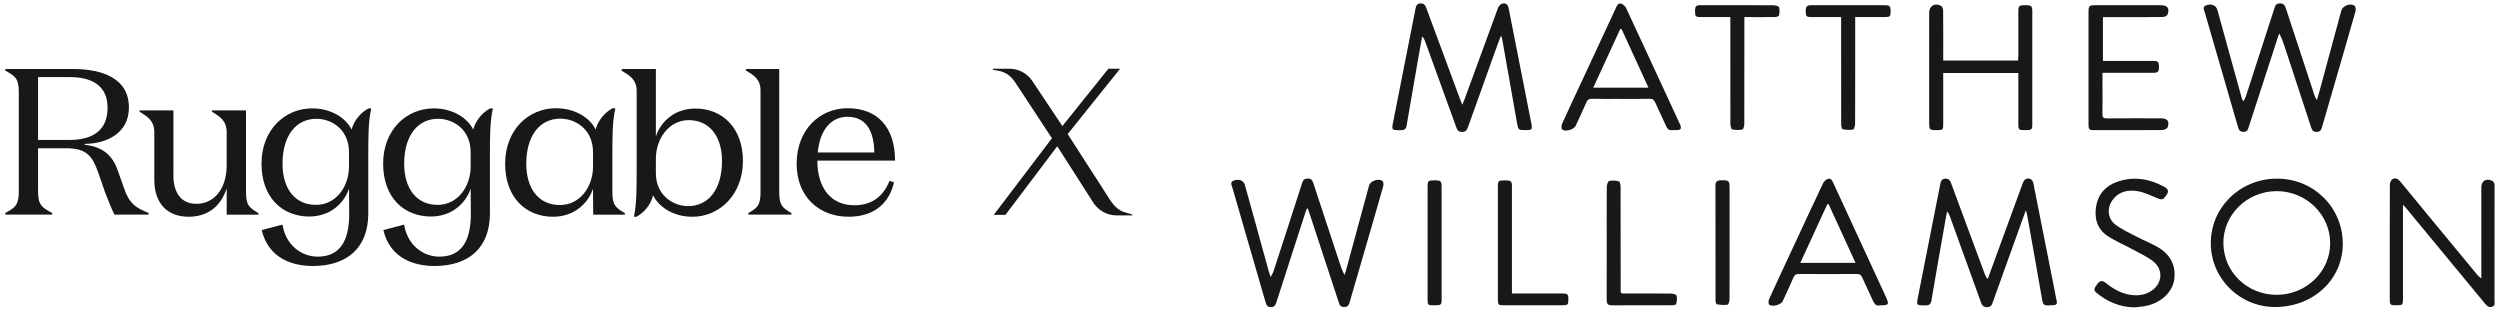
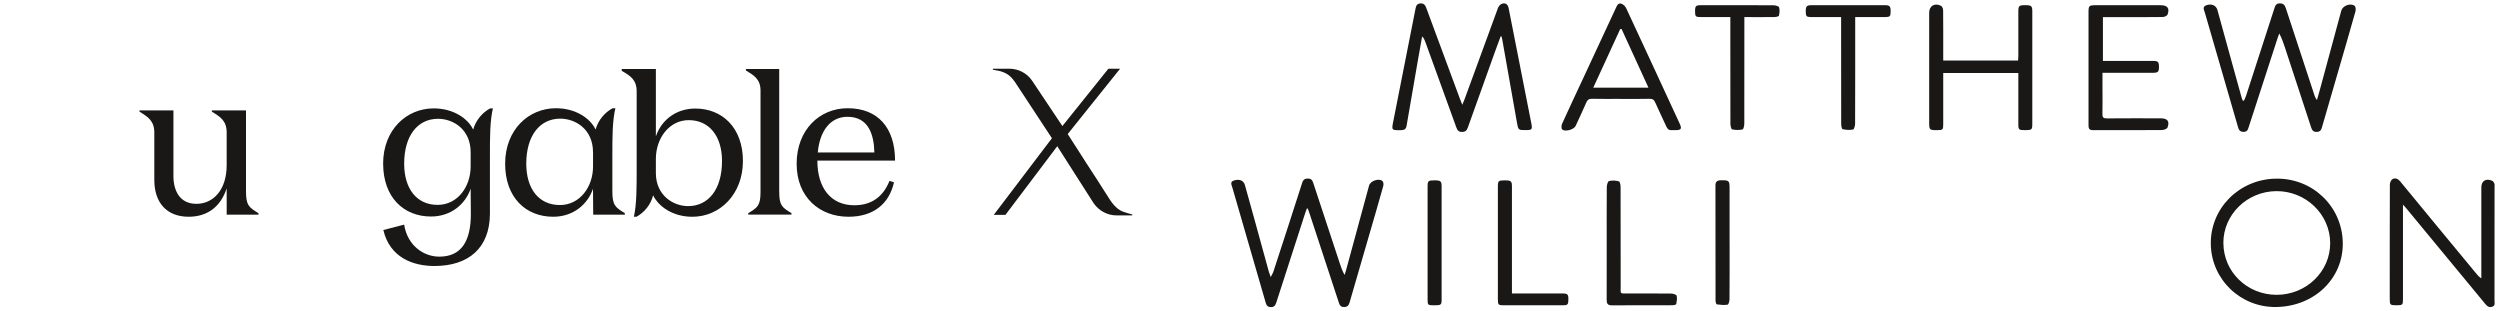
<svg xmlns="http://www.w3.org/2000/svg" width="305" height="38" viewBox="0 0 305 38" fill="none">
-   <path d="M8.505 17.07C10.983 17.07 13.123 16.157 13.123 13.136C13.123 10.473 11.245 9.406 8.505 9.406H4.644V17.07H8.505ZM4.644 23.312C4.644 25.012 5.087 25.315 6.365 25.978V26.18H0.652V25.978C1.877 25.318 2.293 25.014 2.293 23.312V11.283C2.293 9.584 1.877 9.28 0.652 8.62V8.418H8.894C12.675 8.418 15.728 9.66 15.728 13.114C15.728 16.261 13.016 17.53 10.327 17.555V17.656C12.647 17.935 13.771 19.027 14.396 20.88L15.153 23.011C15.753 24.812 16.586 25.373 18.127 25.98V26.183H13.956C13.461 25.143 13.306 24.686 12.81 23.441L11.977 21.03C11.273 19.052 10.569 18.086 8.063 18.086H4.644V23.312Z" fill="#1A1817" />
-   <path d="M21.157 21.457C21.157 23.211 21.889 24.867 23.958 24.867C26.028 24.867 27.653 23.162 27.653 20.16V16.165C27.653 14.742 26.892 14.257 25.845 13.623V13.469H30.012V23.34C30.012 25.069 30.378 25.299 31.533 26.01V26.188H27.655V22.981C26.923 25.22 25.299 26.443 23.018 26.443C20.32 26.443 18.825 24.713 18.825 21.939V16.162C18.825 14.739 18.04 14.255 17.017 13.62V13.467H21.159V21.454L21.157 21.457Z" fill="#1A1817" />
-   <path d="M31.904 19.971C31.904 24.081 34.416 26.415 37.739 26.415C40.225 26.415 41.951 24.867 42.579 23.017L42.605 26.112C42.605 29.409 41.453 31.311 38.758 31.311C36.821 31.311 34.861 29.94 34.467 27.403L31.93 28.063C32.715 31.437 35.565 32.452 38.156 32.452C42.368 32.452 44.905 30.219 44.931 26.109V19.032C44.931 16.723 44.931 14.745 45.297 13.223H44.956C44.015 13.729 43.205 14.668 42.889 15.812C42.261 14.468 40.482 13.223 38.077 13.223C34.729 13.223 31.902 15.861 31.902 19.971H31.904ZM34.467 19.971C34.467 16.545 36.114 14.493 38.601 14.493C40.431 14.493 42.577 15.762 42.577 18.578V20.302C42.577 22.79 40.98 24.995 38.547 24.995C35.985 24.995 34.467 23.017 34.467 19.971Z" fill="#1A1817" />
+   <path d="M21.157 21.457C21.157 23.211 21.889 24.867 23.958 24.867C26.028 24.867 27.653 23.162 27.653 20.16V16.165C27.653 14.742 26.892 14.257 25.845 13.623V13.469H30.012V23.34C30.012 25.069 30.378 25.299 31.533 26.01V26.188H27.655V22.981C26.923 25.22 25.299 26.443 23.018 26.443C20.32 26.443 18.825 24.713 18.825 21.939V16.162C18.825 14.739 18.04 14.255 17.017 13.62V13.467H21.159V21.454L21.157 21.457" fill="#1A1817" />
  <path d="M46.744 19.971C46.744 24.081 49.255 26.415 52.578 26.415C55.064 26.415 56.791 24.867 57.419 23.017L57.444 26.112C57.444 29.409 56.292 31.311 53.597 31.311C51.66 31.311 49.7 29.94 49.306 27.403L46.769 28.063C47.555 31.437 50.404 32.452 52.995 32.452C57.207 32.452 59.744 30.219 59.77 26.109V19.032C59.77 16.723 59.77 14.745 60.136 13.223H59.795C58.855 13.729 58.044 14.668 57.728 15.812C57.1 14.468 55.321 13.223 52.916 13.223C49.568 13.223 46.741 15.861 46.741 19.971H46.744ZM49.309 19.971C49.309 16.545 50.956 14.493 53.443 14.493C55.273 14.493 57.419 15.762 57.419 18.578V20.302C57.419 22.79 55.822 24.995 53.389 24.995C50.827 24.995 49.309 23.017 49.309 19.971Z" fill="#1A1817" />
  <path d="M72.348 18.576C72.348 15.752 70.194 14.476 68.355 14.476C65.861 14.476 64.205 16.537 64.205 19.974C64.205 23.028 65.728 25.014 68.305 25.014C70.746 25.014 72.351 22.801 72.351 20.305V18.573L72.348 18.576ZM74.736 13.207H75.077C74.708 14.734 74.708 16.72 74.708 19.035V23.337C74.708 25.066 75.077 25.296 76.231 26.01V26.188H72.371L72.345 23.03C71.715 24.889 69.983 26.443 67.485 26.443C64.148 26.443 61.626 24.1 61.626 19.977C61.626 15.853 64.461 13.204 67.826 13.204C70.242 13.204 72.03 14.452 72.661 15.801C72.976 14.654 73.79 13.713 74.736 13.204V13.207Z" fill="#1A1817" />
  <path d="M80.016 21.11C80.016 23.851 82.15 25.146 83.947 25.146C86.419 25.146 88.086 23.115 88.086 19.634C88.086 16.638 86.551 14.657 84.025 14.657C81.632 14.657 80.016 16.89 80.016 19.38V21.107V21.11ZM77.648 26.443H77.335C77.673 24.921 77.673 22.937 77.673 20.68V11.157C77.673 9.737 76.918 9.253 75.851 8.645V8.418H80.016V16.644C80.641 14.766 82.359 13.242 84.831 13.242C88.111 13.242 90.637 15.579 90.637 19.64C90.637 23.701 87.827 26.445 84.468 26.445C82.074 26.445 80.354 25.203 79.678 23.829C79.391 24.998 78.582 25.936 77.648 26.445V26.443Z" fill="#1A1817" />
  <path d="M95.067 23.416C95.067 25.091 95.433 25.318 96.559 26.005V26.183H91.29V26.005C92.417 25.321 92.783 25.091 92.783 23.416V11.056C92.783 9.66 91.997 9.203 91.001 8.596V8.418H95.064V23.416H95.067Z" fill="#1A1817" />
  <path d="M106.673 18.603C106.623 16.389 105.944 14.249 103.39 14.249C101.281 14.249 100.003 16.006 99.769 18.603H106.671H106.673ZM109.199 19.593H99.718C99.718 22.954 101.385 25.042 104.224 25.042C106.254 25.042 107.715 24.076 108.521 22.064L109.067 22.242C108.467 24.913 106.516 26.443 103.52 26.443C100.028 26.443 97.19 24.1 97.19 19.977C97.19 15.853 99.977 13.204 103.415 13.204C107.087 13.204 109.196 15.571 109.196 19.593H109.199Z" fill="#1A1817" />
  <path d="M138.135 26.155V26.279H136.22C135.116 26.279 134.063 25.715 133.438 24.812L128.986 17.839L122.667 26.21H121.24L128.335 16.863C128.223 16.693 128.113 16.523 128 16.354C127.719 15.927 127.44 15.5 127.158 15.073C126.792 14.515 126.424 13.956 126.057 13.398C125.686 12.832 125.314 12.265 124.942 11.702C124.633 11.231 124.323 10.758 124.01 10.287C123.746 9.887 123.467 9.477 123.078 9.181C122.673 8.875 122.163 8.683 121.659 8.604L121.127 8.505V8.382H123.121C124.25 8.382 125.277 8.921 125.903 9.824L129.611 15.377L135.226 8.382H136.653L130.261 16.354C130.374 16.531 130.49 16.706 130.602 16.884C130.892 17.336 131.179 17.785 131.469 18.236C131.858 18.841 132.244 19.446 132.632 20.05C133.46 21.342 134.316 22.617 135.124 23.92C135.462 24.467 135.826 25.028 136.338 25.439C136.535 25.595 136.752 25.726 136.989 25.819C137.366 25.961 137.746 26.049 138.135 26.161V26.155Z" fill="#1A1817" />
  <path d="M183.081 4.428C182.841 5.08 182.596 5.731 182.363 6.382C181.267 9.433 180.169 12.484 179.082 15.541C178.955 15.897 178.795 16.096 178.364 16.096C177.919 16.096 177.787 15.864 177.663 15.519C176.416 12.055 175.157 8.596 173.898 5.137C173.811 4.899 173.721 4.664 173.501 4.439C173.341 5.342 173.177 6.242 173.02 7.146C172.544 9.887 172.068 12.627 171.598 15.368C171.53 15.76 171.31 15.875 170.925 15.88C169.773 15.894 169.765 15.894 169.973 14.835C170.882 10.235 171.795 5.635 172.699 1.032C172.766 0.685 172.884 0.439 173.296 0.417C173.687 0.397 173.867 0.595 173.994 0.937C175.362 4.655 176.745 8.369 178.122 12.085C178.195 12.279 178.277 12.473 178.401 12.78C178.513 12.509 178.592 12.342 178.654 12.17C180.02 8.432 181.38 4.691 182.76 0.958C182.836 0.75 183.061 0.501 183.266 0.447C183.697 0.329 183.968 0.545 184.055 1.002C184.55 3.561 185.063 6.119 185.567 8.675C185.984 10.788 186.395 12.9 186.814 15.01C186.972 15.804 186.924 15.869 186.113 15.872C185.215 15.872 185.229 15.872 185.054 14.879C184.469 11.535 183.875 8.194 183.281 4.852C183.255 4.716 183.216 4.581 183.185 4.445C183.148 4.439 183.112 4.434 183.075 4.428H183.081Z" fill="#1A1817" />
  <path d="M273.747 12.298C273.835 12.109 273.942 11.923 274.006 11.726C275.166 8.161 276.324 4.595 277.473 1.024C277.582 0.685 277.684 0.417 278.137 0.411C278.599 0.406 278.757 0.652 278.878 1.019C280.032 4.549 281.198 8.076 282.358 11.606C282.423 11.803 282.496 11.997 282.671 12.2C282.786 11.797 282.904 11.393 283.014 10.99C283.89 7.761 284.763 4.535 285.636 1.306C285.799 0.704 286.742 0.329 287.258 0.707C287.398 0.811 287.427 1.183 287.365 1.394C286.632 3.99 285.878 6.579 285.126 9.168C284.512 11.286 283.893 13.406 283.282 15.524C283.194 15.831 283.093 16.058 282.693 16.091C282.22 16.129 282.071 15.891 281.95 15.516C280.902 12.301 279.844 9.088 278.788 5.876C278.593 5.282 278.393 4.688 278.072 4.081C278.01 4.248 277.943 4.409 277.889 4.579C276.707 8.21 275.524 11.844 274.35 15.478C274.243 15.809 274.161 16.102 273.691 16.088C273.243 16.077 273.131 15.825 273.029 15.475C271.689 10.832 270.337 6.191 268.994 1.547C268.904 1.235 268.648 0.841 269.149 0.649C269.802 0.403 270.371 0.657 270.526 1.221C271.185 3.602 271.838 5.983 272.494 8.36C272.815 9.526 273.136 10.689 273.463 11.852C273.502 11.995 273.561 12.131 273.609 12.274C273.654 12.279 273.702 12.287 273.747 12.293V12.298Z" fill="#1A1817" />
  <path d="M246.237 8.908H237.074V9.502C237.074 11.373 237.074 13.245 237.074 15.119C237.074 15.834 237.035 15.872 236.325 15.877C235.396 15.883 235.359 15.847 235.359 14.928C235.359 10.465 235.359 6.004 235.359 1.541C235.359 0.718 236.046 0.31 236.812 0.715C236.961 0.794 237.06 1.084 237.063 1.276C237.083 3.112 237.074 4.951 237.074 6.787C237.074 6.976 237.074 7.165 237.074 7.389H246.209C246.217 7.186 246.234 6.984 246.237 6.779C246.237 4.995 246.237 3.208 246.237 1.424C246.237 0.704 246.318 0.63 247.096 0.633C247.828 0.633 247.94 0.729 247.94 1.396C247.94 5.98 247.94 10.566 247.94 15.149C247.94 15.823 247.867 15.875 247.084 15.877C246.296 15.877 246.237 15.834 246.237 15.152C246.234 13.297 246.237 11.442 246.237 9.586C246.237 9.378 246.237 9.17 246.237 8.91V8.908Z" fill="#1A1817" />
  <path d="M197.678 12.063C196.523 12.063 195.366 12.079 194.211 12.052C193.837 12.044 193.674 12.178 193.536 12.492C193.116 13.458 192.665 14.411 192.223 15.368C192.018 15.812 190.922 16.124 190.582 15.784C190.461 15.661 190.489 15.292 190.579 15.092C191.39 13.3 192.229 11.521 193.06 9.737C194.417 6.823 195.774 3.908 197.129 0.994C197.264 0.704 197.393 0.334 197.79 0.447C198.03 0.515 198.289 0.77 198.396 1.002C200.558 5.635 202.698 10.276 204.844 14.917C204.889 15.013 204.934 15.108 204.973 15.204C205.182 15.71 205.075 15.861 204.495 15.875C204.315 15.88 204.131 15.861 203.954 15.877C203.611 15.91 203.433 15.746 203.301 15.456C202.853 14.463 202.374 13.483 201.932 12.49C201.792 12.175 201.623 12.046 201.251 12.055C200.06 12.082 198.869 12.066 197.678 12.066V12.063ZM201.11 10.692C199.998 8.265 198.914 5.9 197.832 3.539C197.776 3.542 197.72 3.547 197.664 3.55C196.577 5.914 195.49 8.276 194.38 10.692H201.11Z" fill="#1A1817" />
  <path d="M256.503 8.878C256.503 9.543 256.503 10.15 256.503 10.76C256.503 11.811 256.523 12.862 256.495 13.91C256.484 14.326 256.619 14.446 257.044 14.444C259.229 14.424 261.411 14.433 263.596 14.435C264.433 14.435 264.723 14.786 264.438 15.552C264.376 15.719 263.991 15.864 263.754 15.864C261.389 15.886 259.026 15.877 256.661 15.877C256.21 15.877 255.757 15.872 255.307 15.877C254.971 15.88 254.805 15.724 254.803 15.401C254.803 15.278 254.8 15.155 254.8 15.035C254.8 10.52 254.8 6.004 254.8 1.492C254.8 0.693 254.862 0.636 255.701 0.636C258.336 0.636 260.972 0.636 263.608 0.636C264.43 0.636 264.723 1.005 264.444 1.771C264.388 1.924 264.064 2.072 263.861 2.075C262.11 2.1 260.358 2.089 258.609 2.089C257.942 2.089 257.278 2.089 256.557 2.089V7.43C256.883 7.43 257.185 7.43 257.489 7.43C259.221 7.43 260.955 7.427 262.687 7.43C263.278 7.43 263.394 7.559 263.394 8.163C263.394 8.757 263.278 8.88 262.678 8.88C260.837 8.883 258.995 8.88 257.154 8.88C256.959 8.88 256.765 8.88 256.506 8.88L256.503 8.878Z" fill="#1A1817" />
  <path d="M224.617 2.083C223.361 2.083 222.19 2.083 221.018 2.083C220.379 2.083 220.303 2.004 220.3 1.391C220.3 0.764 220.419 0.633 221.035 0.633C223.995 0.633 226.957 0.633 229.916 0.633C230.55 0.633 230.657 0.75 230.657 1.383C230.657 2.004 230.581 2.083 229.947 2.083C228.776 2.086 227.605 2.083 226.335 2.083V2.71C226.335 6.839 226.34 10.968 226.323 15.098C226.323 15.344 226.202 15.774 226.07 15.801C225.664 15.88 225.214 15.853 224.806 15.762C224.696 15.738 224.625 15.338 224.625 15.111C224.614 11.699 224.617 8.287 224.617 4.874V2.083Z" fill="#1A1817" />
  <path d="M211.095 2.083C210.662 2.083 210.287 2.083 209.916 2.083C209.121 2.083 208.327 2.083 207.533 2.083C206.855 2.083 206.796 2.02 206.798 1.366C206.798 0.729 206.891 0.633 207.547 0.633C210.487 0.633 213.43 0.625 216.369 0.644C216.609 0.644 217.006 0.756 217.051 0.898C217.147 1.21 217.102 1.58 217.031 1.911C217.011 2.001 216.699 2.075 216.519 2.078C215.508 2.094 214.497 2.086 213.489 2.086C213.292 2.086 213.097 2.086 212.813 2.086V2.734C212.813 6.844 212.816 10.955 212.805 15.065C212.805 15.319 212.714 15.762 212.591 15.793C212.185 15.883 211.732 15.875 211.323 15.784C211.202 15.757 211.112 15.336 211.109 15.098C211.095 11.931 211.101 8.765 211.101 5.602C211.101 4.639 211.101 3.678 211.101 2.715V2.086L211.095 2.083Z" fill="#1A1817" />
-   <path d="M247.152 25.646C246.479 27.513 245.862 29.226 245.249 30.939C244.531 32.934 243.81 34.928 243.1 36.929C242.985 37.257 242.841 37.468 242.427 37.471C242.002 37.473 241.825 37.293 241.695 36.931C240.434 33.418 239.158 29.907 237.885 26.396C237.815 26.199 237.733 26.008 237.545 25.802C237.48 26.142 237.407 26.478 237.347 26.818C236.773 30.093 236.19 33.366 235.638 36.644C235.559 37.107 235.365 37.263 234.898 37.26C233.797 37.254 233.788 37.268 233.997 36.212C234.906 31.612 235.818 27.012 236.725 22.409C236.793 22.07 236.911 21.81 237.328 21.796C237.716 21.785 237.896 21.974 238.023 22.319C239.38 26.005 240.749 29.688 242.117 33.369C242.199 33.59 242.289 33.812 242.498 34.042C242.627 33.692 242.759 33.339 242.886 32.988C244.179 29.447 245.468 25.904 246.769 22.366C246.837 22.182 246.952 21.963 247.113 21.87C247.527 21.627 247.974 21.865 248.07 22.349C248.723 25.627 249.368 28.906 250.019 32.184C250.297 33.59 250.587 34.997 250.852 36.409C250.908 36.715 251.139 37.194 250.548 37.23C249.523 37.293 249.272 37.339 249.154 36.641C248.552 33.142 247.921 29.647 247.299 26.15C247.276 26.032 247.231 25.917 247.155 25.649L247.152 25.646Z" fill="#1A1817" />
  <path d="M159.431 25.452C159.36 25.644 159.287 25.835 159.225 26.027C158.059 29.628 156.891 33.226 155.734 36.83C155.612 37.205 155.491 37.509 154.976 37.462C154.537 37.424 154.472 37.126 154.385 36.825C153.433 33.547 152.484 30.266 151.535 26.985C151.141 25.622 150.738 24.262 150.352 22.896C150.265 22.584 150.009 22.185 150.544 22.018C151.223 21.805 151.724 22.026 151.879 22.576C152.267 23.958 152.653 25.343 153.033 26.725C153.624 28.867 154.21 31.013 154.801 33.155C154.847 33.317 154.911 33.473 155.027 33.804C155.182 33.497 155.286 33.339 155.345 33.166C156.525 29.551 157.705 25.939 158.862 22.316C158.997 21.892 159.222 21.758 159.642 21.785C160.028 21.813 160.132 22.062 160.233 22.366C161.298 25.611 162.37 28.856 163.443 32.099C163.601 32.578 163.761 33.054 164.04 33.544C164.099 33.355 164.164 33.169 164.215 32.98C165.152 29.535 166.087 26.087 167.025 22.642C167.18 22.075 168.202 21.703 168.658 22.084C168.782 22.185 168.81 22.5 168.76 22.683C168.264 24.47 167.743 26.254 167.225 28.035C166.369 30.977 165.504 33.919 164.66 36.863C164.555 37.224 164.426 37.449 163.984 37.457C163.553 37.465 163.443 37.233 163.333 36.904C162.154 33.289 160.963 29.68 159.771 26.068C159.701 25.857 159.622 25.652 159.549 25.444C159.512 25.444 159.473 25.444 159.436 25.444L159.431 25.452Z" fill="#1A1817" />
  <path d="M293.162 24.971V25.69C293.162 29.297 293.162 32.904 293.162 36.51C293.162 37.205 293.115 37.243 292.329 37.243C291.611 37.243 291.549 37.186 291.549 36.502C291.549 31.845 291.543 27.187 291.563 22.53C291.563 22.294 291.704 21.95 291.89 21.848C292.219 21.67 292.546 21.796 292.819 22.127C295.922 25.906 299.042 29.672 302.159 33.443C302.305 33.618 302.455 33.793 302.722 33.957C302.722 33.779 302.722 33.604 302.722 33.426C302.722 29.907 302.722 26.388 302.722 22.869C302.722 22.073 303.285 21.717 304.04 22.051C304.164 22.105 304.265 22.264 304.316 22.398C304.364 22.521 304.336 22.675 304.336 22.814C304.336 27.436 304.336 32.058 304.33 36.68C304.33 36.953 304.46 37.301 304.029 37.427C303.626 37.544 303.406 37.328 303.176 37.046C299.963 33.15 296.744 29.259 293.526 25.367C293.447 25.274 293.362 25.187 293.165 24.968L293.162 24.971Z" fill="#1A1817" />
  <path d="M277.724 37.454C273.376 37.536 269.797 34.118 269.718 29.803C269.637 25.439 273.148 21.884 277.631 21.794C282.113 21.706 285.737 25.159 285.819 29.595C285.898 33.957 282.387 37.367 277.726 37.454H277.724ZM271.253 29.658C271.27 33.169 274.147 35.965 277.746 35.968C281.364 35.971 284.304 33.122 284.282 29.636C284.259 26.136 281.311 23.299 277.721 23.318C274.142 23.34 271.236 26.186 271.25 29.658H271.253Z" fill="#1A1817" />
-   <path d="M229.387 37.246C228.908 37.383 228.663 37.082 228.466 36.622C228.061 35.689 227.602 34.778 227.188 33.848C227.058 33.555 226.901 33.423 226.552 33.426C224.189 33.443 221.824 33.44 219.458 33.426C219.118 33.426 218.943 33.53 218.814 33.834C218.388 34.816 217.932 35.785 217.485 36.759C217.285 37.191 216.15 37.492 215.835 37.15C215.713 37.019 215.753 36.655 215.846 36.453C216.828 34.296 217.837 32.151 218.839 30C220.024 27.453 221.204 24.902 222.412 22.366C222.522 22.136 222.781 21.884 223.023 21.818C223.42 21.712 223.55 22.078 223.685 22.371C225.811 26.979 227.94 31.584 230.066 36.19C230.08 36.223 230.091 36.256 230.105 36.288C230.499 37.142 230.429 37.249 229.39 37.249L229.387 37.246ZM226.374 32.066C225.253 29.622 224.172 27.267 223.091 24.91C223.035 24.916 222.978 24.924 222.922 24.93C221.835 27.294 220.751 29.655 219.642 32.066H226.374Z" fill="#1A1817" />
-   <path d="M260.412 37.503C258.646 37.465 257.137 36.836 255.808 35.755C255.397 35.421 255.433 35.218 255.878 34.644C256.171 34.266 256.456 34.16 256.864 34.488C257.807 35.243 258.829 35.856 260.08 35.993C260.907 36.083 261.704 35.977 262.414 35.522C263.813 34.63 263.977 32.898 262.679 31.877C261.961 31.314 261.099 30.92 260.282 30.476C259.232 29.904 258.114 29.439 257.123 28.788C255.842 27.945 255.501 26.623 255.721 25.209C255.949 23.728 256.844 22.68 258.308 22.174C260.325 21.479 262.245 21.802 264.075 22.811C264.5 23.047 264.624 23.318 264.343 23.75C263.943 24.366 263.774 24.418 263.236 24.196C262.414 23.86 261.589 23.444 260.722 23.31C259.564 23.132 258.444 23.383 257.711 24.429C257.024 25.411 257.126 26.675 258.089 27.409C258.829 27.972 259.705 28.375 260.541 28.812C261.397 29.259 262.301 29.62 263.14 30.088C264.712 30.963 265.489 32.299 265.261 34.066C265.061 35.618 263.689 36.904 261.904 37.301C261.417 37.41 260.907 37.438 260.409 37.503H260.412Z" fill="#1A1817" />
  <path d="M184.457 35.804C184.716 35.804 184.928 35.804 185.139 35.804C186.963 35.804 188.785 35.804 190.61 35.804C191.255 35.804 191.348 35.908 191.342 36.551C191.336 37.164 191.258 37.246 190.624 37.246C188.242 37.246 185.857 37.246 183.475 37.246C182.799 37.246 182.74 37.183 182.74 36.521C182.74 31.935 182.74 27.349 182.74 22.762C182.74 22.07 182.816 22.004 183.57 22.004C184.356 22.004 184.457 22.086 184.457 22.776C184.457 26.889 184.457 31.004 184.457 35.117V35.807V35.804Z" fill="#1A1817" />
  <path d="M196.017 29.606C196.017 27.349 196.008 25.091 196.028 22.833C196.028 22.571 196.152 22.127 196.307 22.086C196.681 21.988 197.129 22.018 197.509 22.125C197.636 22.16 197.712 22.576 197.712 22.817C197.723 26.859 197.717 30.903 197.723 34.945C197.723 35.922 197.591 35.799 198.621 35.801C200.373 35.807 202.124 35.793 203.876 35.815C204.112 35.818 204.512 35.938 204.549 36.075C204.633 36.39 204.565 36.756 204.504 37.09C204.489 37.164 204.233 37.238 204.09 37.238C201.598 37.246 199.106 37.238 196.616 37.249C196.121 37.249 196.014 37.005 196.014 36.589C196.022 34.261 196.019 31.935 196.017 29.606Z" fill="#1A1817" />
  <path d="M174.166 29.644C174.166 27.351 174.166 25.058 174.166 22.765C174.166 22.07 174.242 22.004 174.991 22.002C175.765 22.002 175.878 22.092 175.878 22.776C175.878 27.362 175.878 31.948 175.878 36.535C175.878 37.202 175.81 37.249 174.951 37.246C174.202 37.246 174.166 37.213 174.166 36.524C174.166 34.231 174.166 31.938 174.166 29.644Z" fill="#1A1817" />
  <path d="M211.011 29.631C211.011 31.921 211.017 34.212 211 36.502C211 36.737 210.882 37.153 210.769 37.17C210.338 37.235 209.885 37.194 209.448 37.134C209.375 37.123 209.296 36.833 209.296 36.672C209.288 31.984 209.291 27.299 209.285 22.612C209.285 22.155 209.507 21.999 209.95 21.993C210.938 21.98 211.008 22.032 211.008 22.965C211.008 25.187 211.008 27.406 211.008 29.628L211.011 29.631Z" fill="#1A1817" />
</svg>